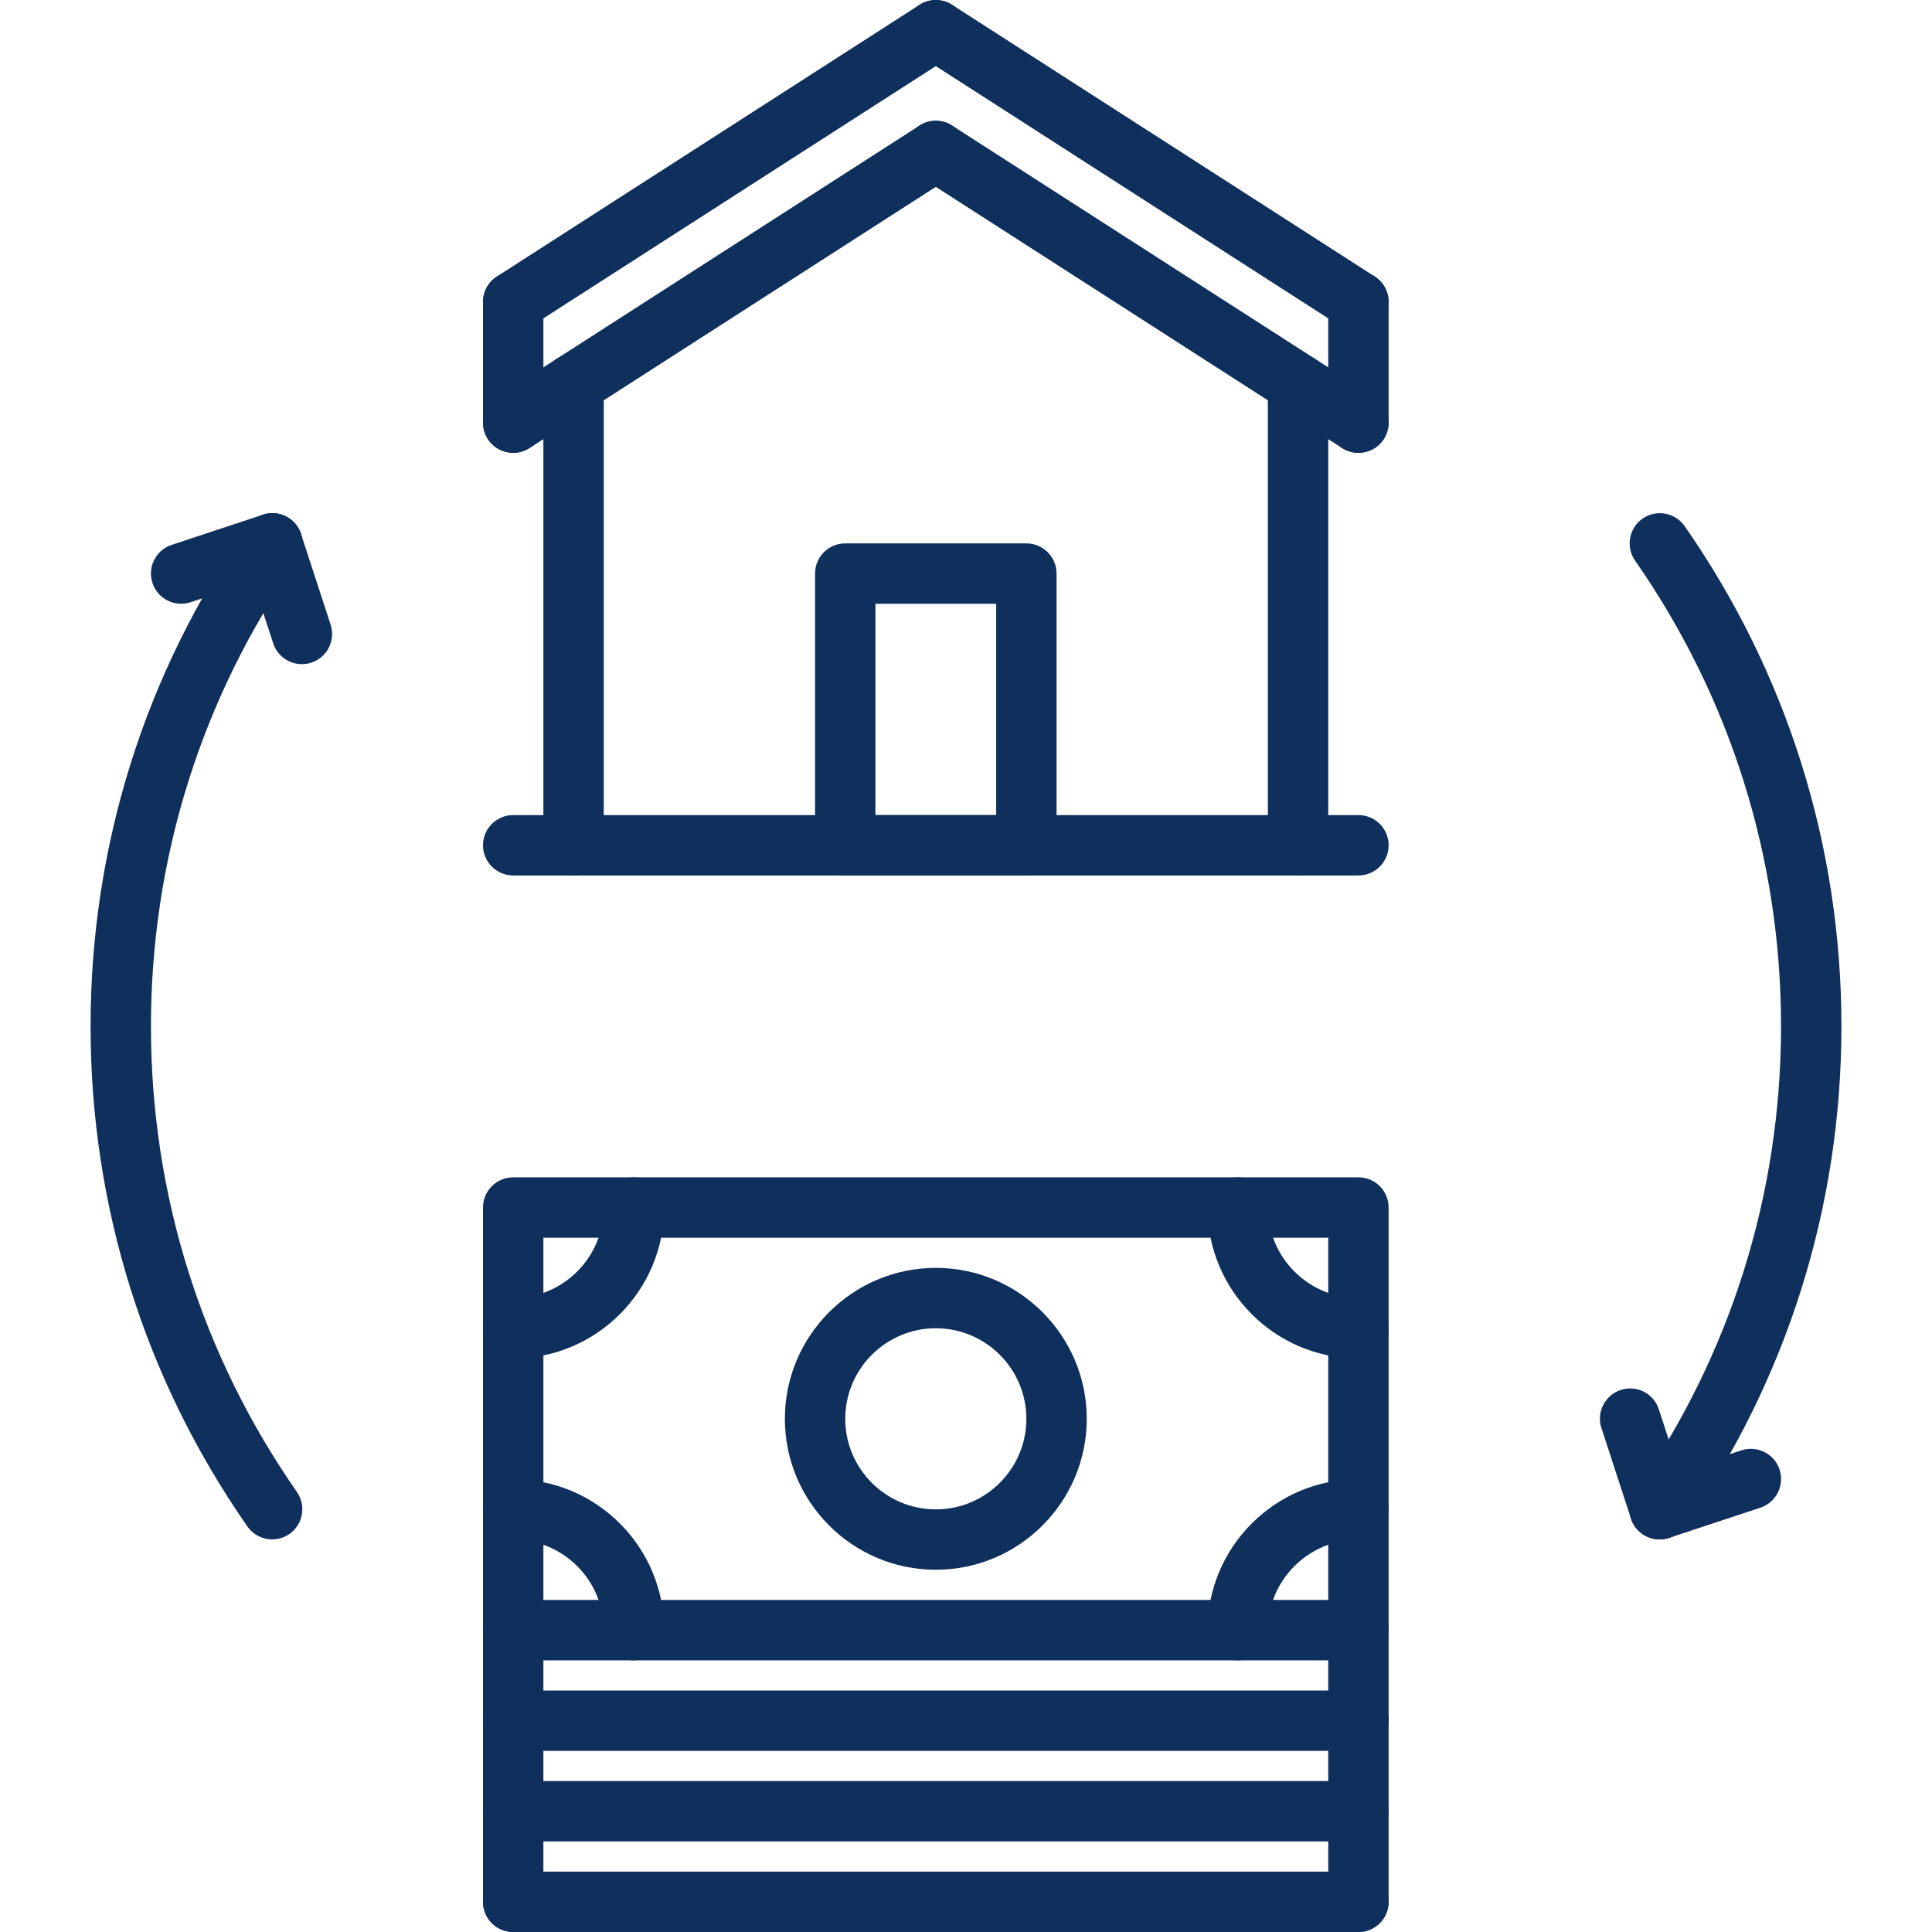
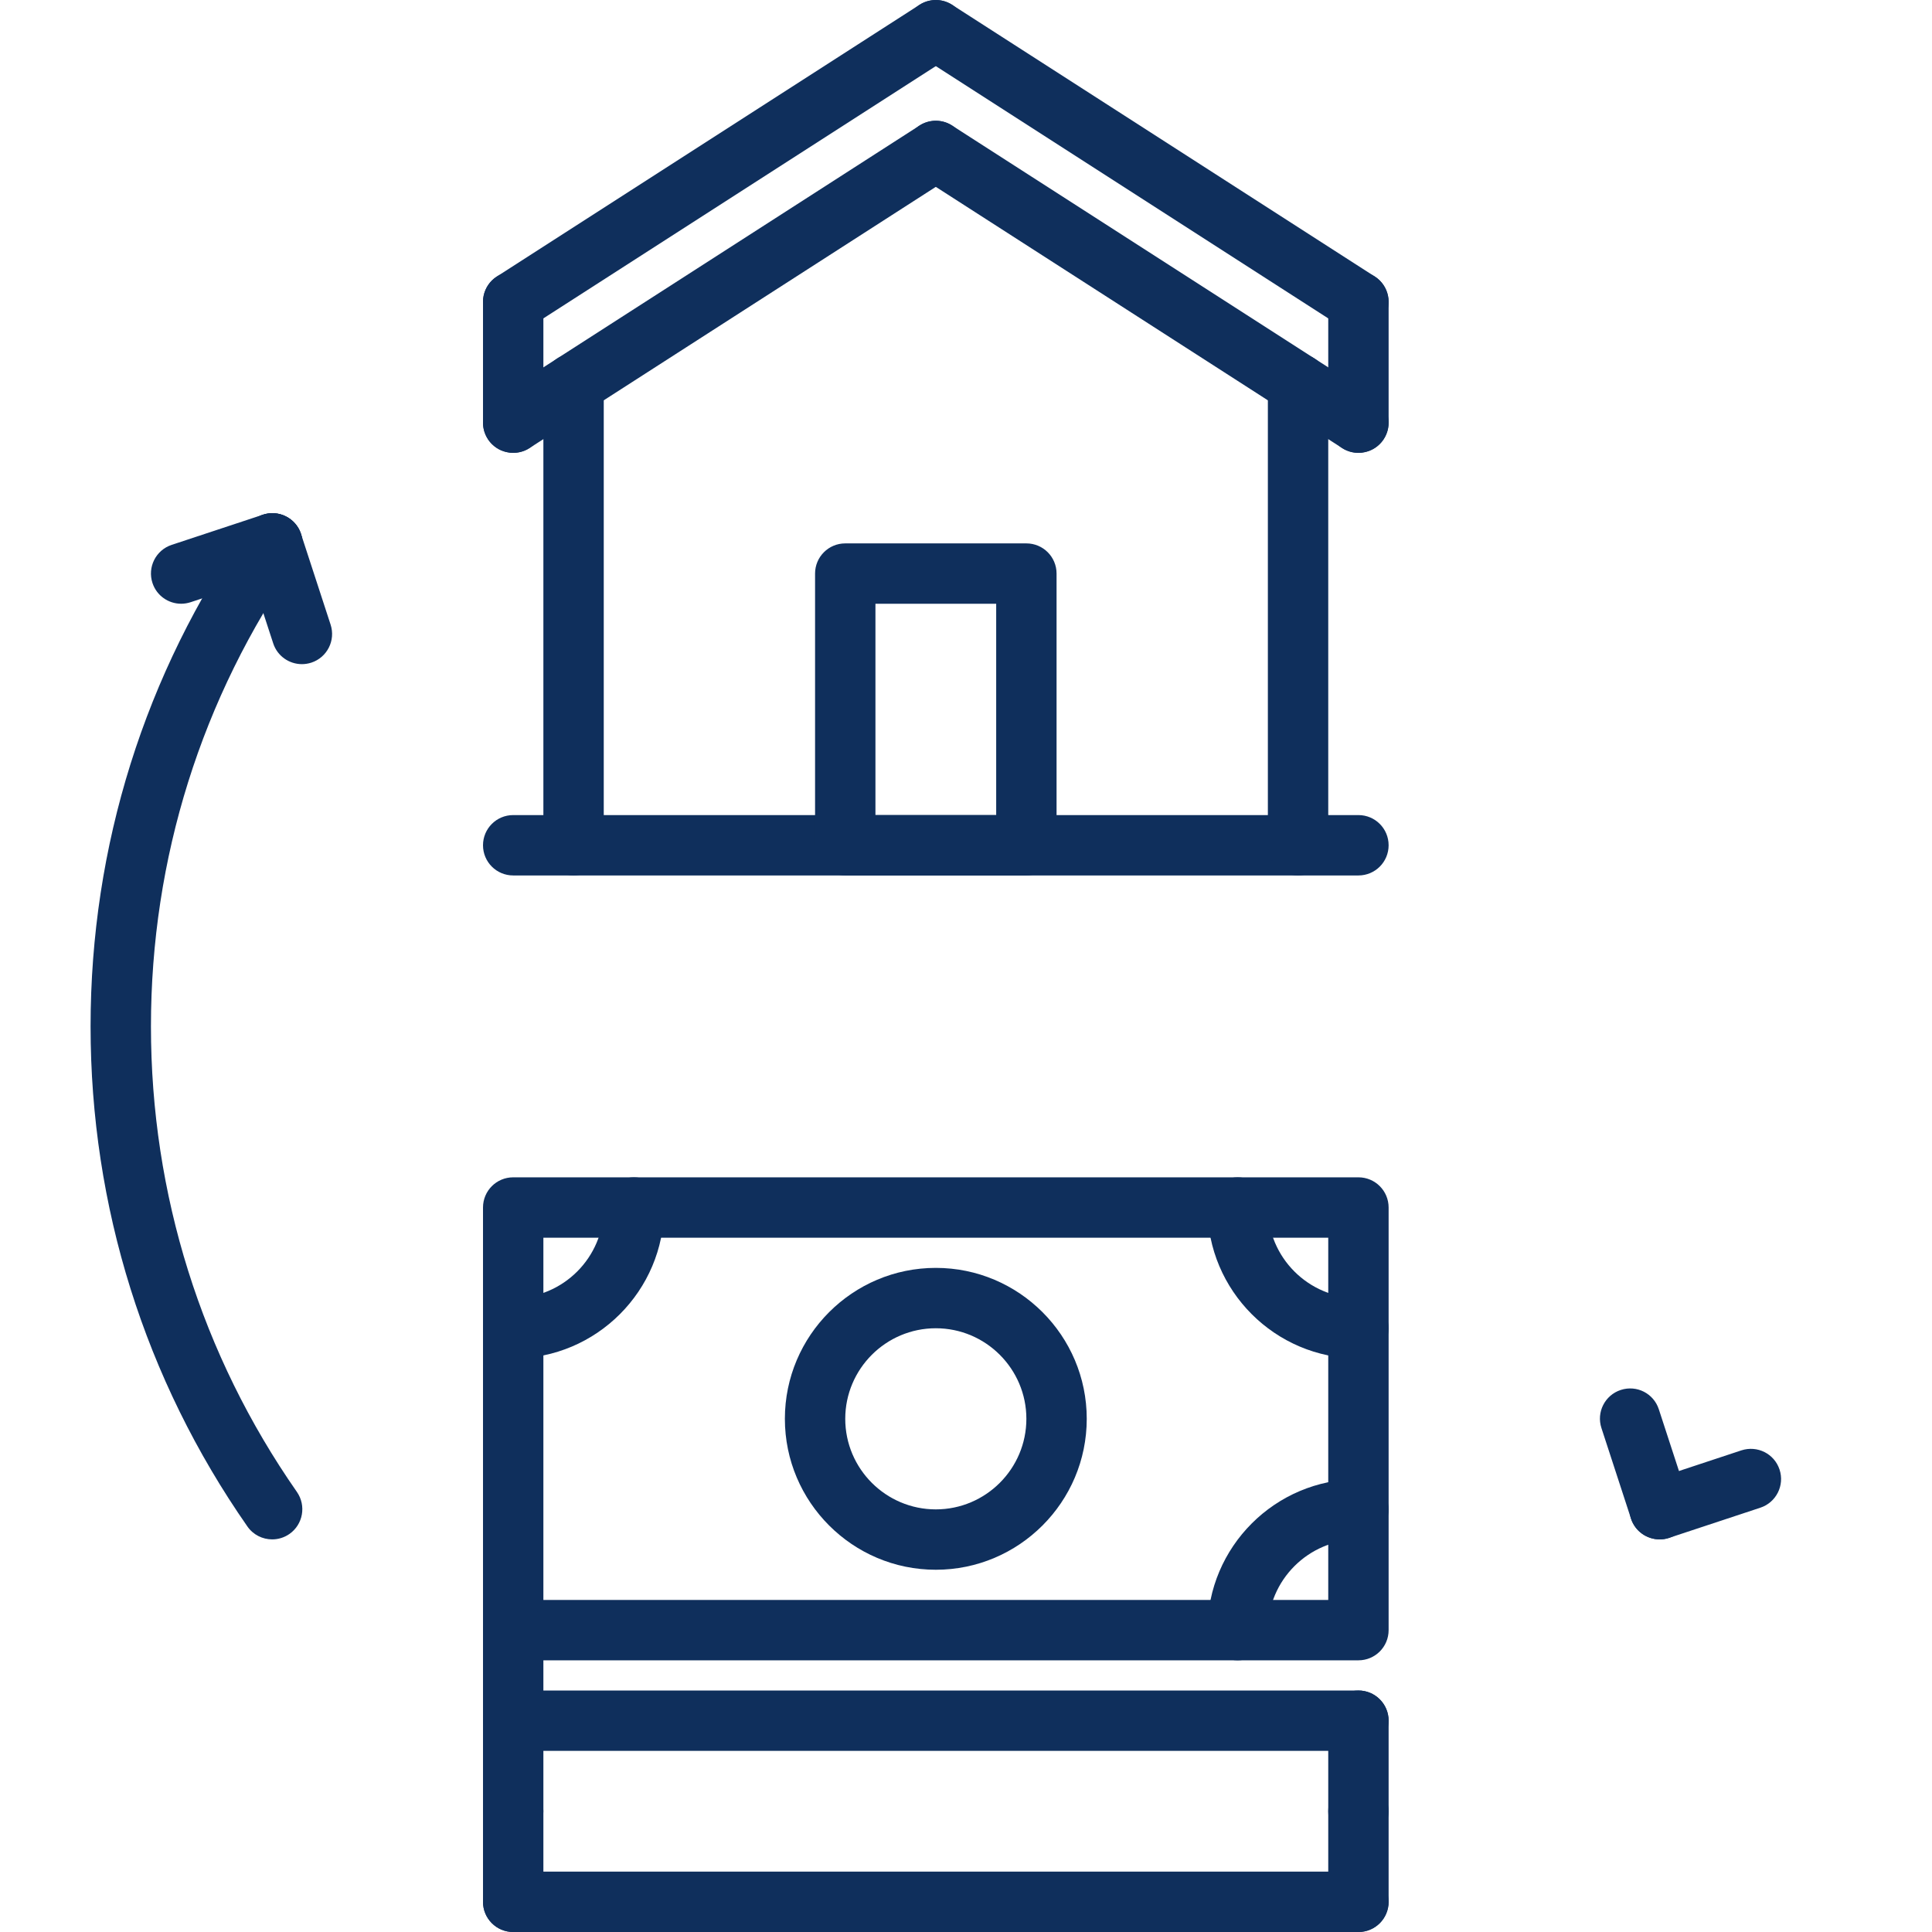
<svg xmlns="http://www.w3.org/2000/svg" version="1.1" id="Capa_1" x="0px" y="0px" viewBox="0 0 512.008 512.008" style="enable-background:new 0 0 512.008 512.008;" xml:space="preserve" width="512px" height="512px">
  <g>
    <g>
      <g>
        <path d="M254.732,3.68c-2.376-3.712-7.328-4.8-11.056-2.4l-112,72c-3.712,2.384-4.792,7.336-2.4,11.056    c1.528,2.376,4.104,3.672,6.736,3.672c1.488,0,2.976-0.408,4.32-1.272l112-72C256.044,12.352,257.124,7.4,254.732,3.68z" data-original="#000000" class="active-path" data-old_color="#000000" fill="#0F2F5C" />
      </g>
    </g>
    <g>
      <g>
        <path d="M364.332,73.28l-112-72c-3.728-2.408-8.672-1.312-11.056,2.4c-2.392,3.72-1.312,8.672,2.4,11.056l112,72    c1.344,0.864,2.832,1.272,4.32,1.272c2.632,0,5.208-1.296,6.736-3.672C369.124,80.616,368.044,75.664,364.332,73.28z" data-original="#000000" class="active-path" data-old_color="#000000" fill="#0F2F5C" />
      </g>
    </g>
    <g>
      <g>
        <path d="M254.732,35.68c-2.376-3.712-7.328-4.8-11.056-2.4l-112,72c-3.712,2.384-4.792,7.336-2.4,11.056    c1.528,2.376,4.104,3.672,6.736,3.672c1.488,0,2.976-0.408,4.32-1.272l112-72C256.044,44.352,257.124,39.4,254.732,35.68z" data-original="#000000" class="active-path" data-old_color="#000000" fill="#0F2F5C" />
      </g>
    </g>
    <g>
      <g>
        <path d="M364.332,105.28l-112-72c-3.728-2.408-8.672-1.32-11.056,2.4c-2.392,3.72-1.312,8.672,2.4,11.056l112,72    c1.344,0.864,2.832,1.272,4.32,1.272c2.632,0,5.208-1.296,6.736-3.672C369.124,112.616,368.044,107.664,364.332,105.28z" data-original="#000000" class="active-path" data-old_color="#000000" fill="#0F2F5C" />
      </g>
    </g>
    <g>
      <g>
        <path d="M136.004,72.008c-4.424,0-8,3.576-8,8v32c0,4.424,3.576,8,8,8s8-3.576,8-8v-32    C144.004,75.584,140.428,72.008,136.004,72.008z" data-original="#000000" class="active-path" data-old_color="#000000" fill="#0F2F5C" />
      </g>
    </g>
    <g>
      <g>
        <path d="M360.004,72.008c-4.424,0-8,3.576-8,8v32c0,4.424,3.576,8,8,8s8-3.576,8-8v-32    C368.004,75.584,364.428,72.008,360.004,72.008z" data-original="#000000" class="active-path" data-old_color="#000000" fill="#0F2F5C" />
      </g>
    </g>
    <g>
      <g>
        <path d="M152.004,93.72c-4.424,0-8,3.576-8,8v122.288c0,4.424,3.576,8,8,8s8-3.576,8-8V101.72    C160.004,97.296,156.428,93.72,152.004,93.72z" data-original="#000000" class="active-path" data-old_color="#000000" fill="#0F2F5C" />
      </g>
    </g>
    <g>
      <g>
        <path d="M360.004,216.008h-224c-4.424,0-8,3.576-8,8s3.576,8,8,8h224c4.424,0,8-3.576,8-8S364.428,216.008,360.004,216.008z" data-original="#000000" class="active-path" data-old_color="#000000" fill="#0F2F5C" />
      </g>
    </g>
    <g>
      <g>
        <path d="M344.004,93.72c-4.424,0-8,3.576-8,8v122.288c0,4.424,3.576,8,8,8s8-3.576,8-8V101.72    C352.004,97.296,348.428,93.72,344.004,93.72z" data-original="#000000" class="active-path" data-old_color="#000000" fill="#0F2F5C" />
      </g>
    </g>
    <g>
      <g>
        <path d="M272.004,144.008h-48c-4.424,0-8,3.576-8,8v72c0,4.424,3.576,8,8,8h48c4.424,0,8-3.576,8-8v-72    C280.004,147.584,276.428,144.008,272.004,144.008z M264.004,216.008h-32v-56h32V216.008z" data-original="#000000" class="active-path" data-old_color="#000000" fill="#0F2F5C" />
      </g>
    </g>
    <g>
      <g>
        <path d="M360.004,312.008h-224c-4.424,0-8,3.576-8,8v112c0,4.424,3.576,8,8,8h224c4.424,0,8-3.576,8-8v-112    C368.004,315.584,364.428,312.008,360.004,312.008z M352.004,424.008h-208v-96h208V424.008z" data-original="#000000" class="active-path" data-old_color="#000000" fill="#0F2F5C" />
      </g>
    </g>
    <g>
      <g>
        <path d="M168.004,312.008c-4.424,0-8,3.576-8,8c0,13.232-10.768,24-24,24c-4.424,0-8,3.576-8,8s3.576,8,8,8    c22.056,0,40-17.944,40-40C176.004,315.584,172.428,312.008,168.004,312.008z" data-original="#000000" class="active-path" data-old_color="#000000" fill="#0F2F5C" />
      </g>
    </g>
    <g>
      <g>
        <path d="M360.004,344.008c-13.232,0-24-10.768-24-24c0-4.424-3.576-8-8-8s-8,3.576-8,8c0,22.056,17.944,40,40,40    c4.424,0,8-3.576,8-8S364.428,344.008,360.004,344.008z" data-original="#000000" class="active-path" data-old_color="#000000" fill="#0F2F5C" />
      </g>
    </g>
    <g>
      <g>
        <path d="M360.004,392.008c-22.056,0-40,17.944-40,40c0,4.424,3.576,8,8,8s8-3.576,8-8c0-13.232,10.768-24,24-24    c4.424,0,8-3.576,8-8S364.428,392.008,360.004,392.008z" data-original="#000000" class="active-path" data-old_color="#000000" fill="#0F2F5C" />
      </g>
    </g>
    <g>
      <g>
-         <path d="M136.004,392.008c-4.424,0-8,3.576-8,8s3.576,8,8,8c13.232,0,24,10.768,24,24c0,4.424,3.576,8,8,8s8-3.576,8-8    C176.004,409.952,158.06,392.008,136.004,392.008z" data-original="#000000" class="active-path" data-old_color="#000000" fill="#0F2F5C" />
-       </g>
+         </g>
    </g>
    <g>
      <g>
        <path d="M248.004,336.008c-22.056,0-40,17.944-40,40c0,22.056,17.944,40,40,40c22.056,0,40-17.944,40-40    C288.004,353.952,270.06,336.008,248.004,336.008z M248.004,400.008c-13.232,0-24-10.768-24-24s10.768-24,24-24    c13.232,0,24,10.768,24,24S261.236,400.008,248.004,400.008z" data-original="#000000" class="active-path" data-old_color="#000000" fill="#0F2F5C" />
      </g>
    </g>
    <g>
      <g>
        <path d="M136.004,424.008c-4.424,0-8,3.576-8,8v24c0,4.424,3.576,8,8,8s8-3.576,8-8v-24    C144.004,427.584,140.428,424.008,136.004,424.008z" data-original="#000000" class="active-path" data-old_color="#000000" fill="#0F2F5C" />
      </g>
    </g>
    <g>
      <g>
        <path d="M360.004,448.008h-224c-4.424,0-8,3.576-8,8s3.576,8,8,8h224c4.424,0,8-3.576,8-8S364.428,448.008,360.004,448.008z" data-original="#000000" class="active-path" data-old_color="#000000" fill="#0F2F5C" />
      </g>
    </g>
    <g>
      <g>
-         <path d="M360.004,424.008c-4.424,0-8,3.576-8,8v24c0,4.424,3.576,8,8,8s8-3.576,8-8v-24    C368.004,427.584,364.428,424.008,360.004,424.008z" data-original="#000000" class="active-path" data-old_color="#000000" fill="#0F2F5C" />
-       </g>
+         </g>
    </g>
    <g>
      <g>
        <path d="M136.004,448.008c-4.424,0-8,3.576-8,8v24c0,4.424,3.576,8,8,8s8-3.576,8-8v-24    C144.004,451.584,140.428,448.008,136.004,448.008z" data-original="#000000" class="active-path" data-old_color="#000000" fill="#0F2F5C" />
      </g>
    </g>
    <g>
      <g>
-         <path d="M360.004,472.008h-224c-4.424,0-8,3.576-8,8s3.576,8,8,8h224c4.424,0,8-3.576,8-8S364.428,472.008,360.004,472.008z" data-original="#000000" class="active-path" data-old_color="#000000" fill="#0F2F5C" />
-       </g>
+         </g>
    </g>
    <g>
      <g>
        <path d="M360.004,448.008c-4.424,0-8,3.576-8,8v24c0,4.424,3.576,8,8,8s8-3.576,8-8v-24    C368.004,451.584,364.428,448.008,360.004,448.008z" data-original="#000000" class="active-path" data-old_color="#000000" fill="#0F2F5C" />
      </g>
    </g>
    <g>
      <g>
        <path d="M136.004,472.008c-4.424,0-8,3.576-8,8v24c0,4.424,3.576,8,8,8s8-3.576,8-8v-24    C144.004,475.584,140.428,472.008,136.004,472.008z" data-original="#000000" class="active-path" data-old_color="#000000" fill="#0F2F5C" />
      </g>
    </g>
    <g>
      <g>
        <path d="M360.004,496.008h-224c-4.424,0-8,3.576-8,8s3.576,8,8,8h224c4.424,0,8-3.576,8-8S364.428,496.008,360.004,496.008z" data-original="#000000" class="active-path" data-old_color="#000000" fill="#0F2F5C" />
      </g>
    </g>
    <g>
      <g>
        <path d="M360.004,472.008c-4.424,0-8,3.576-8,8v24c0,4.424,3.576,8,8,8s8-3.576,8-8v-24    C368.004,475.584,364.428,472.008,360.004,472.008z" data-original="#000000" class="active-path" data-old_color="#000000" fill="#0F2F5C" />
      </g>
    </g>
    <g>
      <g>
        <path d="M40.004,272.008c0-44.44,13.392-87.12,38.728-123.416c2.52-3.632,1.64-8.616-1.984-11.144    c-3.64-2.52-8.624-1.64-11.144,1.984c-27.216,39-41.6,84.848-41.6,132.576c0,47.696,14.368,93.52,41.56,132.528    c1.552,2.232,4.04,3.424,6.568,3.424c1.576,0,3.168-0.464,4.568-1.432c3.624-2.528,4.504-7.52,1.984-11.144    C53.38,359.088,40.004,316.424,40.004,272.008z" data-original="#000000" class="active-path" data-old_color="#000000" fill="#0F2F5C" />
      </g>
    </g>
    <g>
      <g>
        <path d="M87.612,165.528l-7.832-24c-1.368-4.2-5.864-6.512-10.088-5.12c-4.2,1.368-6.496,5.888-5.12,10.088l7.832,24    c1.096,3.368,4.232,5.512,7.6,5.512c0.824,0,1.656-0.128,2.488-0.392C86.692,174.248,88.988,169.728,87.612,165.528z" data-original="#000000" class="active-path" data-old_color="#000000" fill="#0F2F5C" />
      </g>
    </g>
    <g>
      <g>
        <path d="M79.772,141.488c-1.384-4.2-5.88-6.472-10.112-5.08L45.492,144.4c-4.192,1.384-6.472,5.92-5.08,10.112    c1.104,3.36,4.232,5.488,7.592,5.488c0.832,0,1.68-0.136,2.52-0.408l24.168-7.992C78.884,150.216,81.164,145.68,79.772,141.488z" data-original="#000000" class="active-path" data-old_color="#000000" fill="#0F2F5C" />
      </g>
    </g>
    <g>
      <g>
-         <path d="M446.452,139.424c-2.528-3.616-7.504-4.504-11.144-1.984c-3.624,2.528-4.504,7.52-1.984,11.144    c25.304,36.296,38.68,78.96,38.68,123.376c0,44.44-13.392,87.12-38.72,123.416c-2.52,3.632-1.64,8.616,1.984,11.144    c1.4,0.968,2.992,1.44,4.568,1.44c2.52,0,5.008-1.192,6.568-3.424c27.216-39,41.6-84.848,41.6-132.576    C488.004,224.264,473.636,178.44,446.452,139.424z" data-original="#000000" class="active-path" data-old_color="#000000" fill="#0F2F5C" />
-       </g>
+         </g>
    </g>
    <g>
      <g>
        <path d="M447.444,397.48l-7.832-24c-1.368-4.2-5.848-6.504-10.088-5.12c-4.2,1.368-6.496,5.888-5.12,10.088l7.832,24    c1.096,3.368,4.232,5.512,7.6,5.512c0.824,0,1.664-0.12,2.488-0.392C446.524,406.2,448.82,401.68,447.444,397.48z" data-original="#000000" class="active-path" data-old_color="#000000" fill="#0F2F5C" />
      </g>
    </g>
    <g>
      <g>
        <path d="M471.604,389.448c-1.384-4.192-5.888-6.456-10.112-5.08l-24.168,7.992c-4.192,1.384-6.472,5.92-5.08,10.112    c1.104,3.36,4.232,5.488,7.592,5.488c0.832,0,1.68-0.128,2.52-0.408l24.168-7.992C470.716,398.176,472.996,393.64,471.604,389.448    z" data-original="#000000" class="active-path" data-old_color="#000000" fill="#0F2F5C" />
      </g>
    </g>
  </g>
</svg>